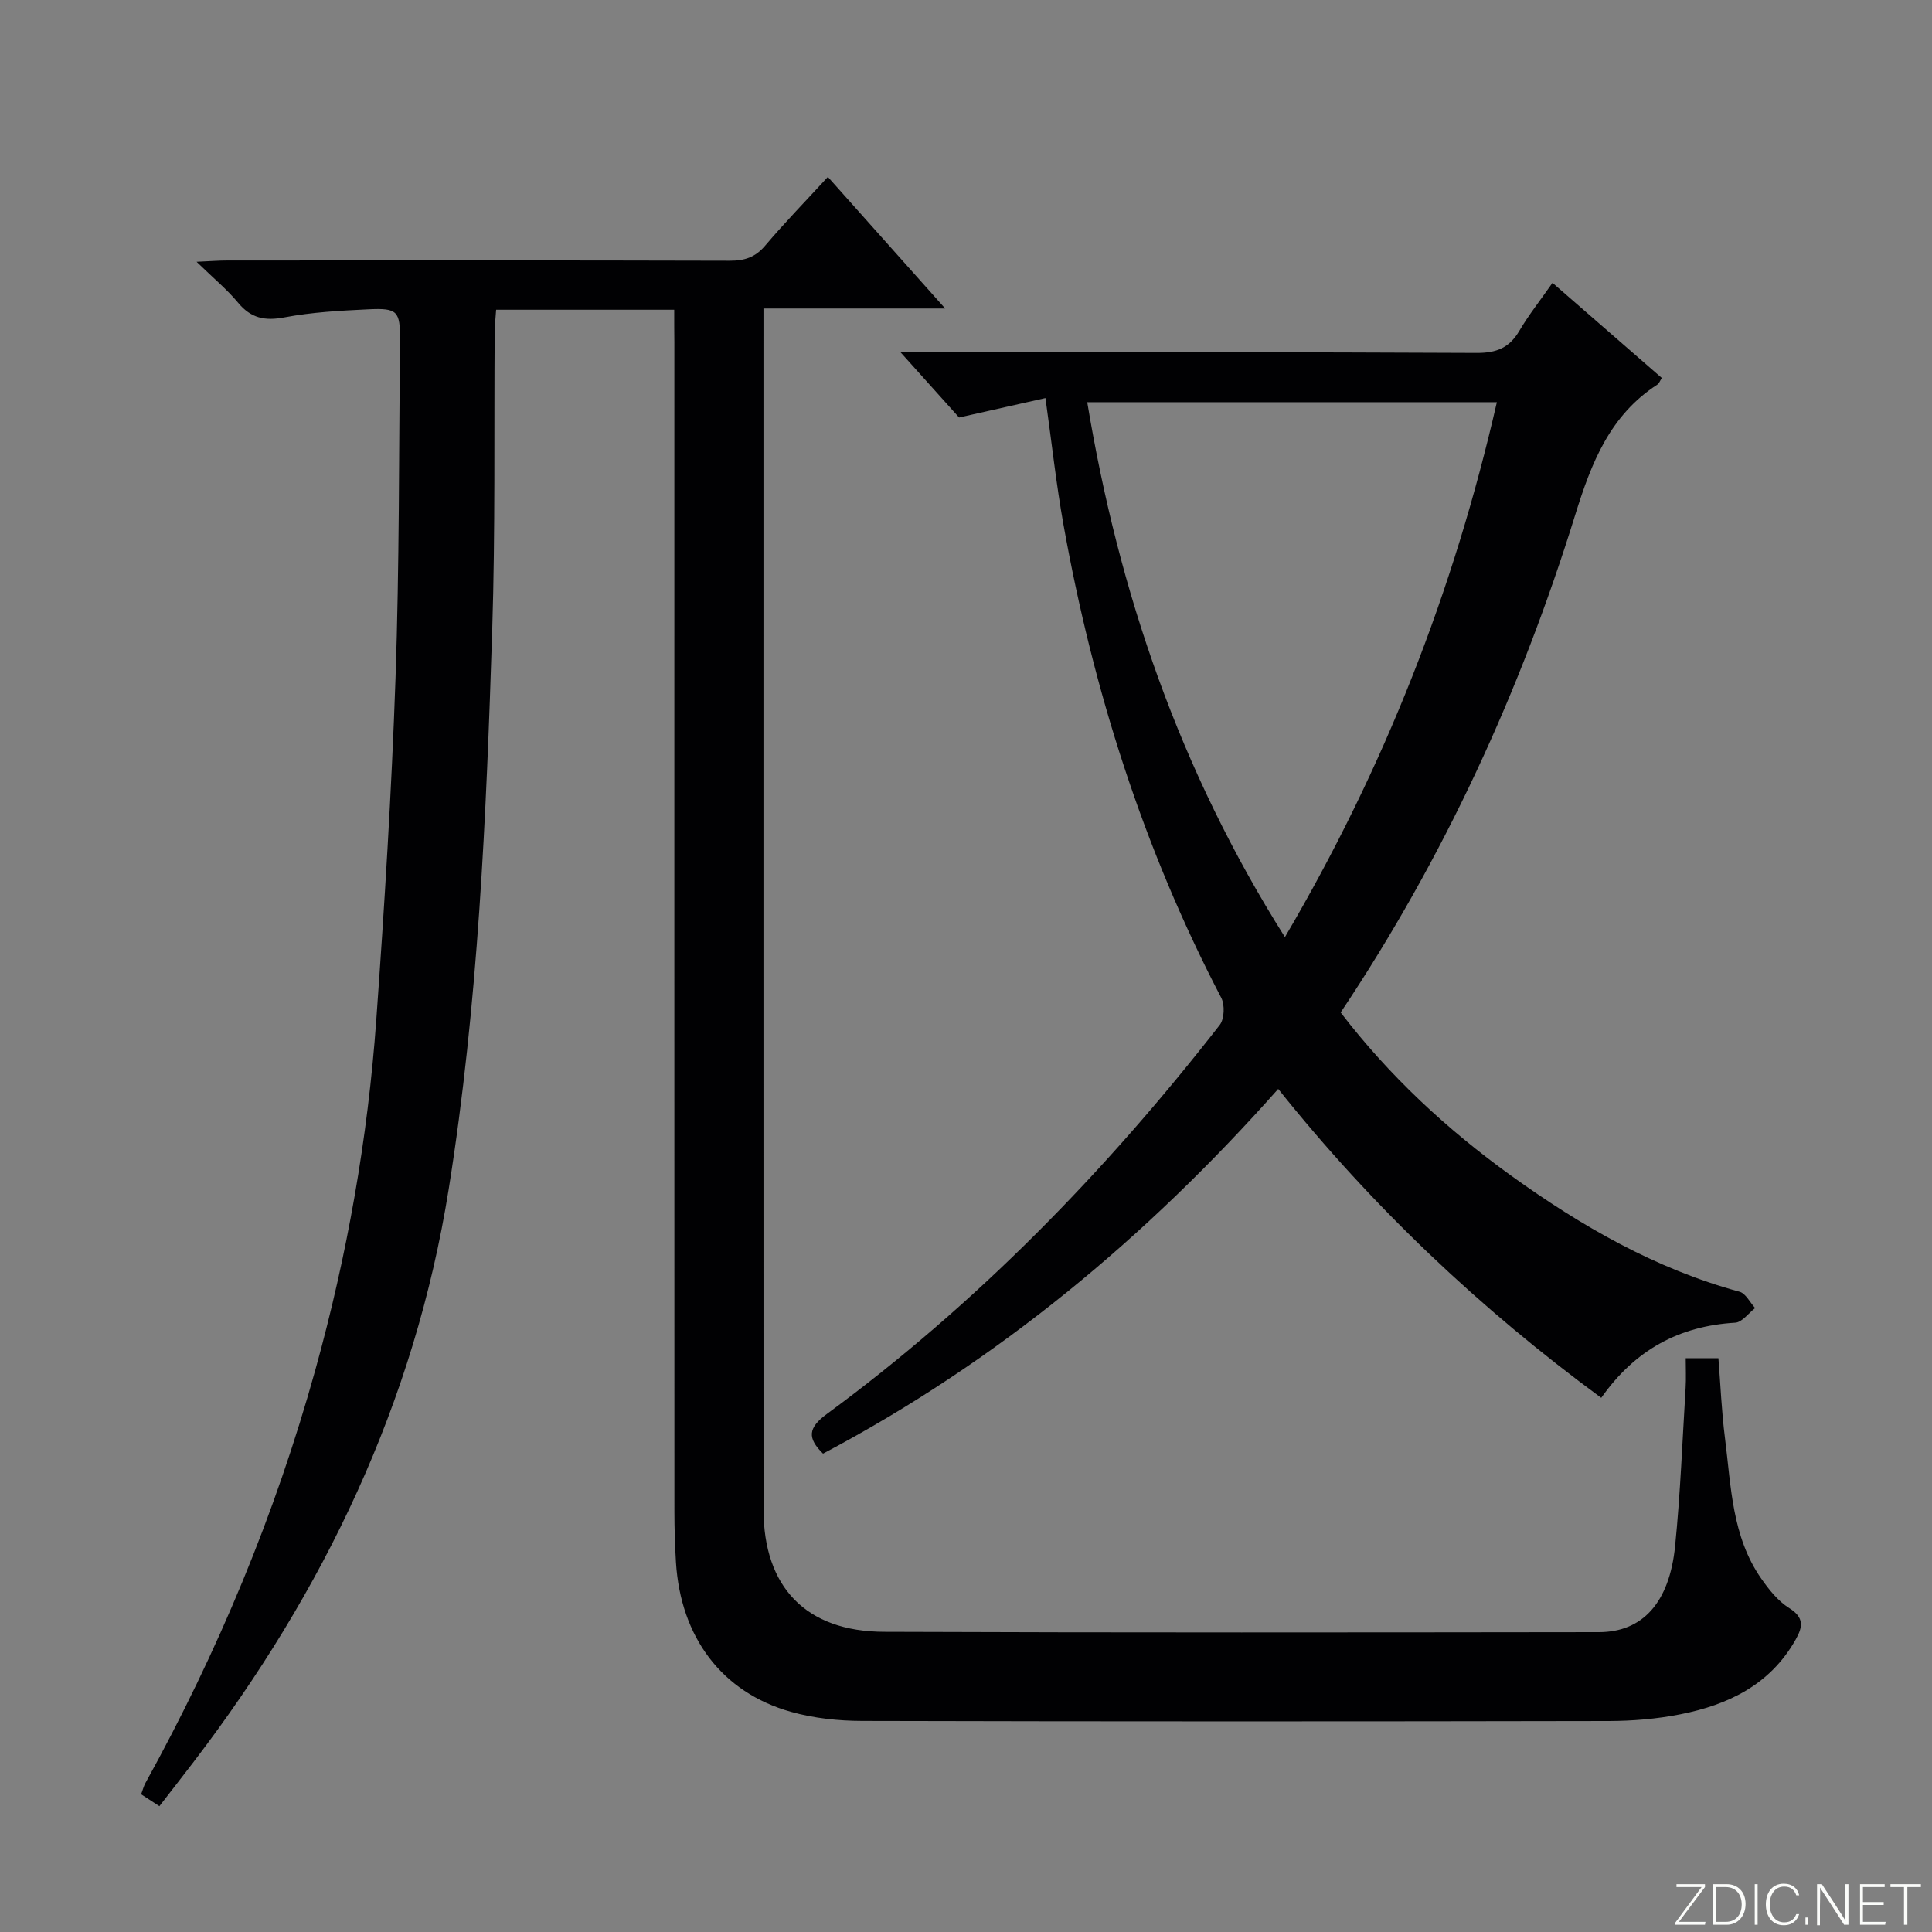
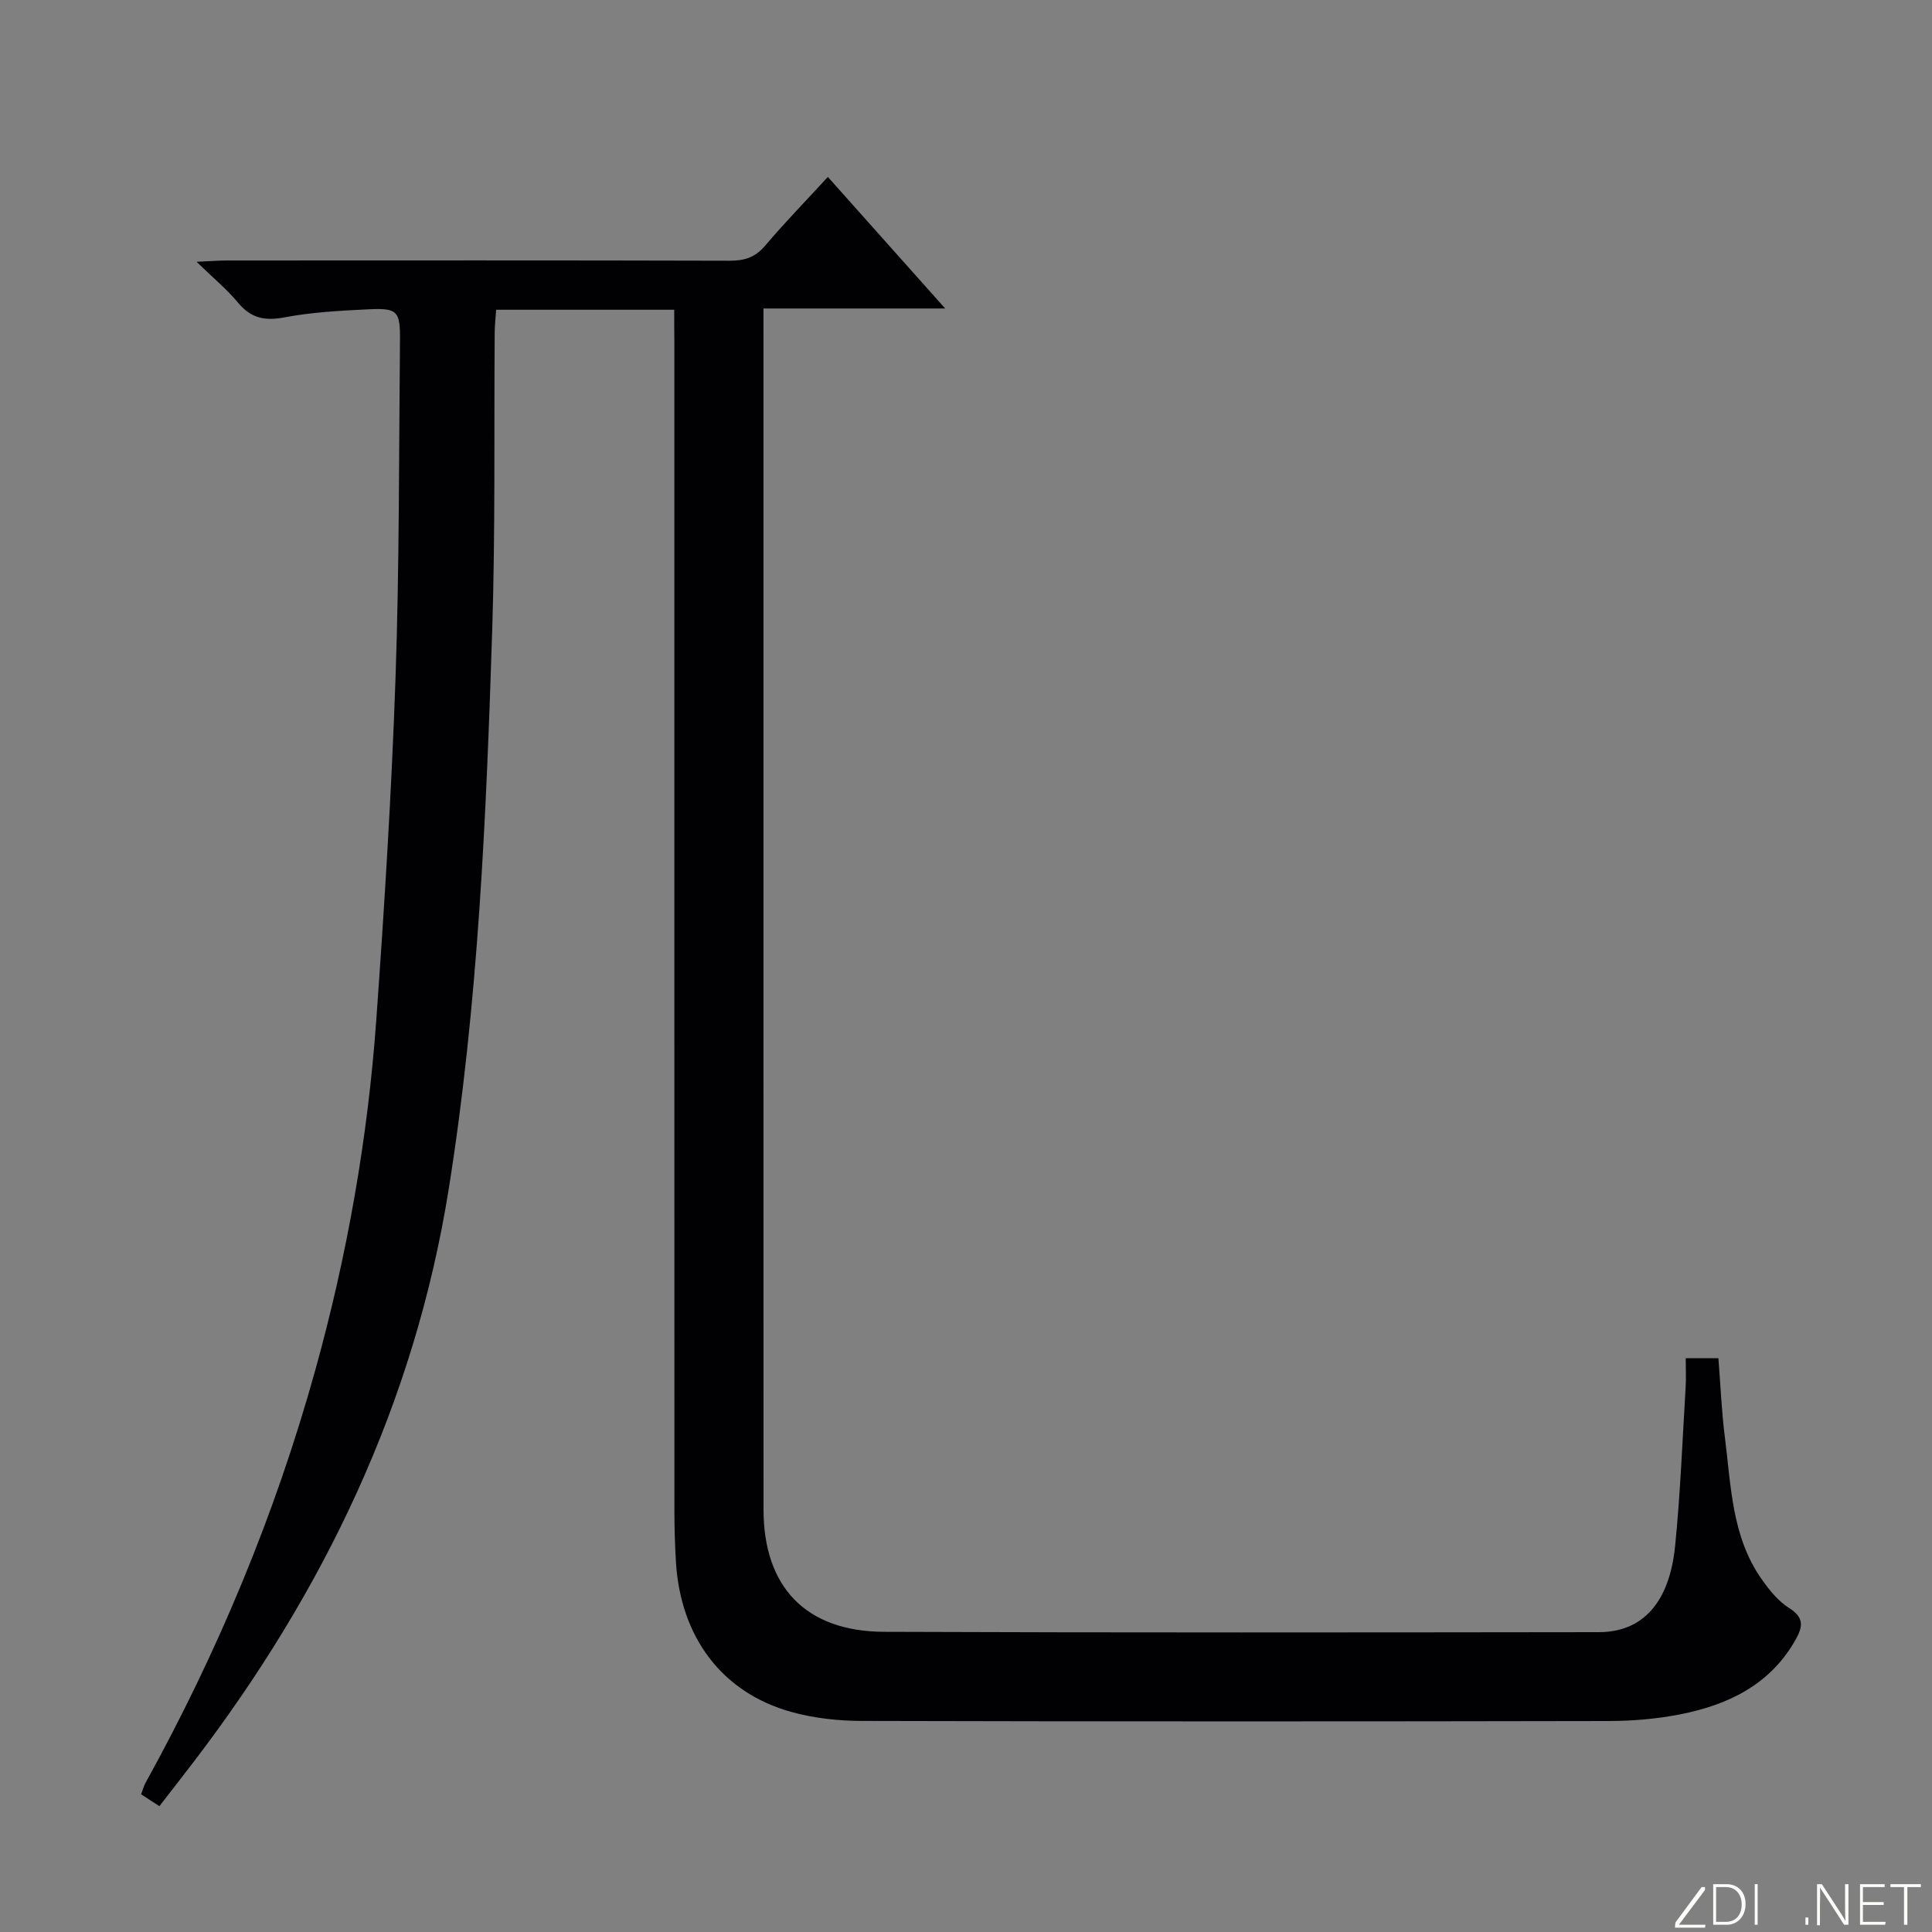
<svg xmlns="http://www.w3.org/2000/svg" enable-background="new 0 0 400 400" viewBox="0 0 400 400">
  <rect x="0" y="0" width="400" height="400" fill="#808080" stroke="none" />
  <g fill="#fbfcfa">
-     <path d="m346.9 398 5.4-7.3h-5.2v-.6h5.9v.6l-5.4 7.2h5.5l-.1.6h-6.2v-.5z" />
+     <path d="m346.9 398 5.4-7.3h-5.2h5.9v.6l-5.4 7.2h5.5l-.1.6h-6.2v-.5z" />
    <path d="m354.7 390.1h2.8c2.3 0 3.9 1.6 3.9 4.1s-1.6 4.3-3.9 4.3h-2.8zm.6 7.8h2c2.2 0 3.3-1.6 3.3-3.6 0-1.8-1-3.6-3.3-3.6h-2z" />
    <path d="m363.9 390.1v8.4h-.6v-8.4z" />
-     <path d="m372.5 396.3c-.4 1.3-1.4 2.3-3.2 2.3-2.4 0-3.7-1.9-3.7-4.3 0-2.3 1.2-4.3 3.7-4.3 1.8 0 2.9 1 3.2 2.4h-.6c-.4-1.1-1.1-1.8-2.5-1.8-2.1 0-3 1.9-3 3.7s.9 3.7 3 3.7c1.4 0 2.1-.7 2.5-1.7z" />
    <path d="m373.8 398.5v-1.5h.6v1.5z" />
    <path d="m376.2 398.5v-8.4h1c1.3 2 4.4 6.7 4.9 7.6-.1-1.2-.1-2.4-.1-3.8v-3.8h.7v8.4h-.9c-1.2-1.9-4.4-6.8-5-7.7.1 1.1 0 2.3 0 3.9v3.9h-.6z" />
    <path d="m390 394.4h-4.3v3.5h4.7l-.1.6h-5.2v-8.4h5.1v.6h-4.5v3.1h4.3v.7z" />
    <path d="m394.2 390.7h-2.8v-.6h6.3v.6h-2.8v7.8h-.7z" />
  </g>
  <path d="m139.59 64.13c-12.65 0-24.47 0-36.87 0-.11 1.64-.29 3.22-.3 4.79-.15 20.5.14 41-.51 61.48-1.24 38.72-2.89 77.46-9.01 115.79-7.05 44.16-25.8 83.25-52.81 118.59-2.31 3.02-4.64 6.01-7.09 9.17-1.44-.94-2.52-1.64-3.78-2.46.33-.87.52-1.66.9-2.35 15-27.16 26.86-55.6 35.17-85.52 6.6-23.76 10.86-47.95 12.62-72.52 1.69-23.55 3.16-47.13 3.98-70.72.8-23.29.7-46.62.92-69.93.06-6.08-.51-6.7-6.57-6.41-5.8.28-11.66.59-17.35 1.67-4.07.77-6.93.18-9.6-3.04-2.3-2.77-5.14-5.11-8.59-8.47 2.92-.13 4.65-.27 6.38-.27 34.67-.01 69.33-.05 104 .05 3.06.01 5.28-.69 7.33-3.11 4.08-4.81 8.49-9.34 12.99-14.24 8.03 9 15.81 17.73 24.29 27.24-13.05 0-24.97 0-37.62 0v5.64c0 81-.01 162 .01 243 0 16.07 8.76 25.28 24.96 25.34 49.33.19 98.66.13 148 .07 9.05-.01 14.59-6.11 15.77-17.8 1.1-10.9 1.51-21.87 2.18-32.81.12-1.96.02-3.92.02-6.1h6.77c.43 5.43.65 11.02 1.36 16.55 1.27 10 1.42 20.36 7.52 29.09 1.59 2.28 3.47 4.64 5.77 6.08 3.12 1.97 2.85 3.85 1.34 6.53-5.27 9.35-13.96 13.51-23.88 15.47-4.86.96-9.9 1.38-14.86 1.39-51.5.1-103 .11-154.5-.02-4.93-.01-10.03-.55-14.76-1.88-14.29-4-22.86-15.44-23.82-30.98-.21-3.49-.32-6.99-.32-10.49-.02-80.67-.01-161.33-.01-242-.03-2.1-.03-4.24-.03-6.82z" fill="#010103" />
-   <path d="m277.57 209.62c10.08 13.15 21.99 24.2 35.27 33.77 14.5 10.44 29.86 19.29 47.31 24.05 1.29.35 2.16 2.22 3.23 3.38-1.37 1.06-2.7 2.95-4.13 3.03-11.57.69-20.71 5.59-27.73 15.56-24.99-18.38-47.23-39.35-66.88-63.96-27.25 30.72-58.1 56.41-94.24 75.51-3.25-3.19-3.16-5.31.79-8.21 31.06-22.83 57.7-50.2 81.34-80.54.97-1.25 1.08-4.17.31-5.64-16.13-30.9-26.52-63.7-32.65-97.9-1.49-8.3-2.4-16.71-3.74-26.25-5.88 1.32-11.56 2.6-17.88 4.02-3.46-3.85-7.4-8.24-12.11-13.49h6.29c37.65 0 75.3-.08 112.94.12 4.18.02 6.81-1.06 8.89-4.6 1.93-3.28 4.32-6.29 6.85-9.91 7.67 6.68 15.13 13.18 22.63 19.7-.39.6-.56 1.13-.93 1.37-9.83 6.37-13.66 16.21-16.99 26.94-11.31 36.5-27.15 71-48.57 103.05zm-11.54-15.6c20.64-35.09 34.94-71.66 43.88-110.75-28.38 0-56.45 0-84.81 0 6.54 39.38 19.11 76.19 40.93 110.75z" fill="#010103" />
</svg>